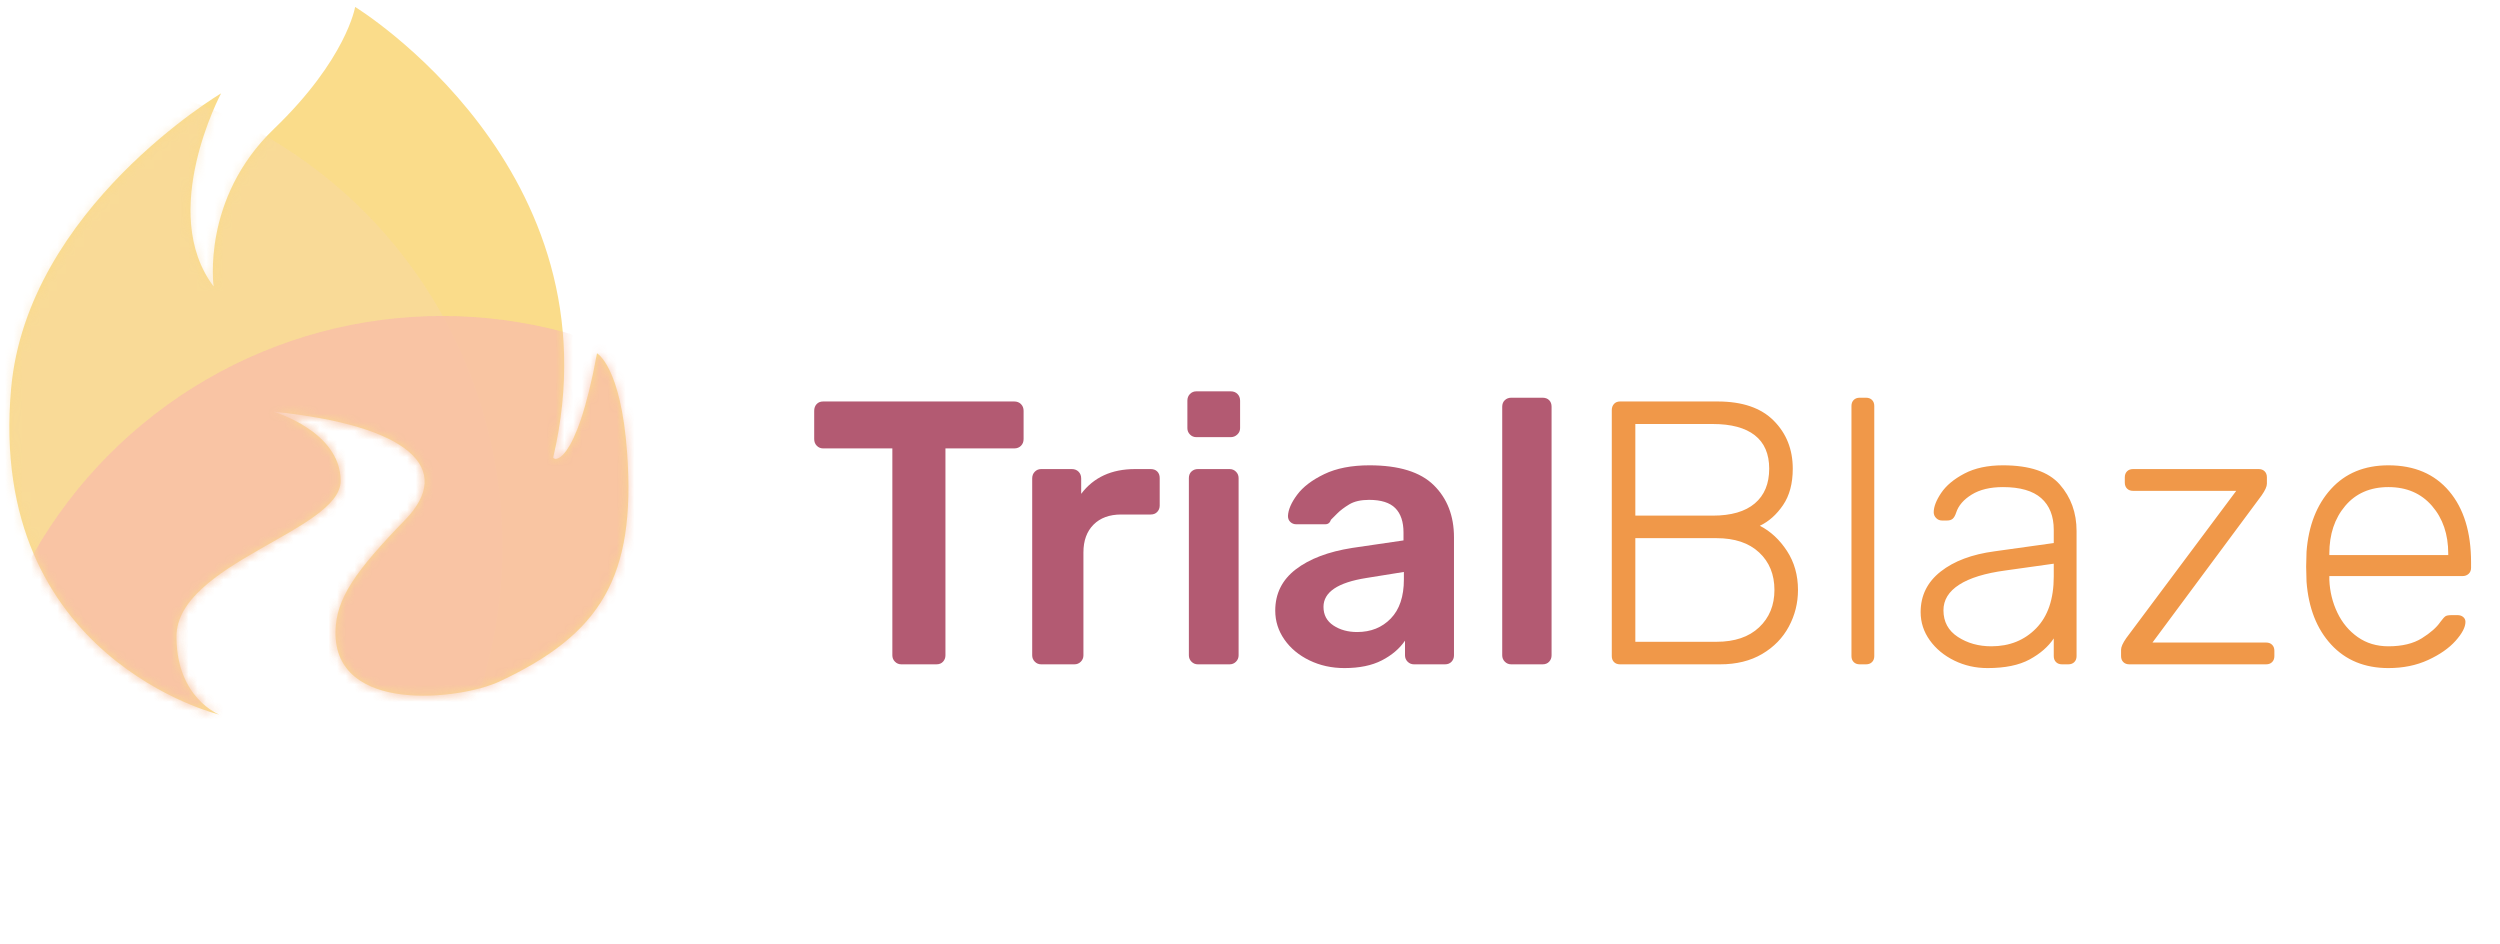
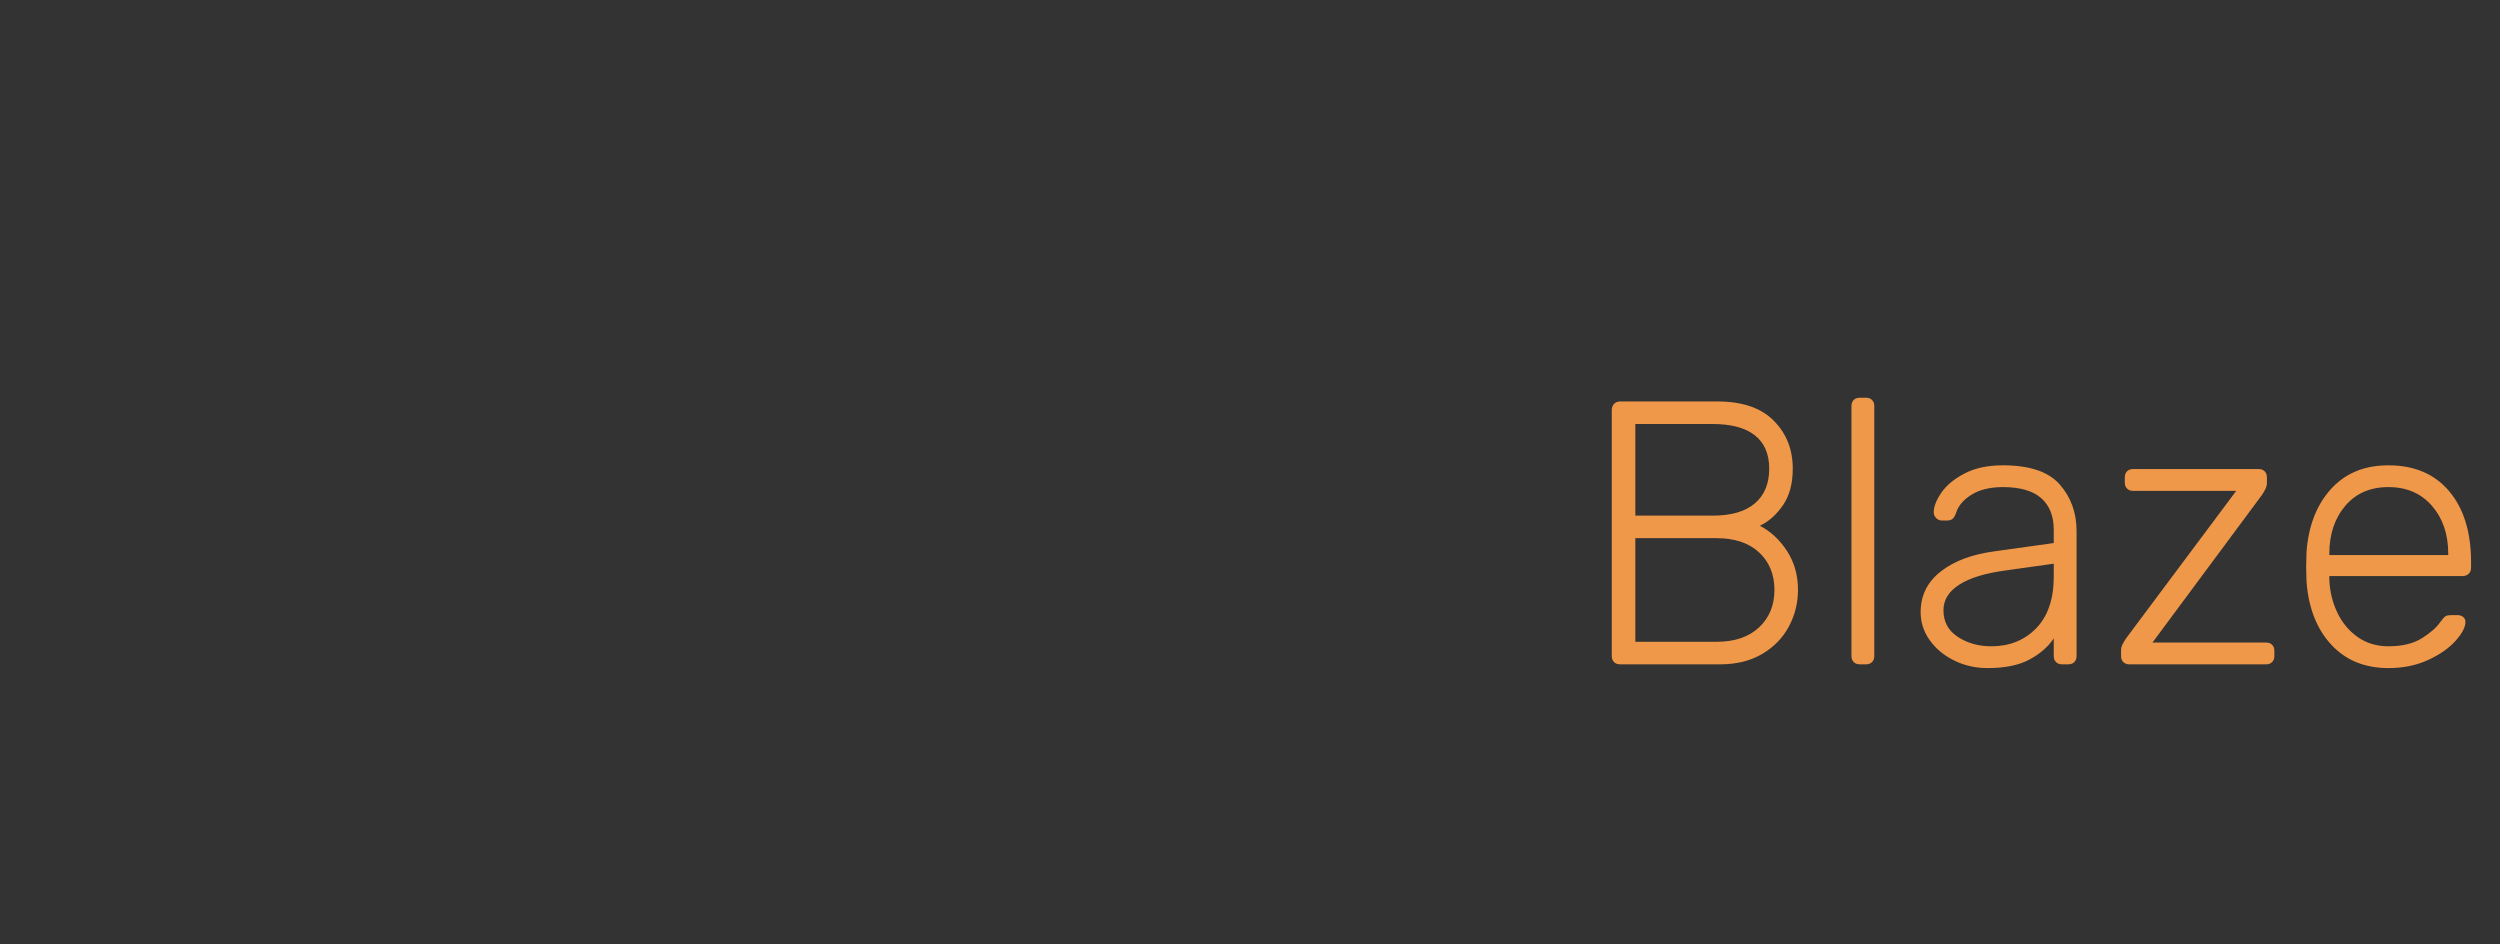
<svg xmlns="http://www.w3.org/2000/svg" xmlns:xlink="http://www.w3.org/1999/xlink" width="286px" height="108px" viewBox="0 0 286 108" version="1.1">
  <rect x="0" y="0" width="286" height="108" fill="#333333" stroke="none" />
  <title>Trialblaze-logo</title>
  <desc>Created with Sketch.</desc>
  <defs>
-     <path d="M0.2,43.669 C2.037,23.059 24.222,9.887 24.222,9.887 C24.222,9.887 16.953,23.505 23.369,31.976 C23.369,31.976 21.943,21.954 30.26,13.96 C38.577,5.966 39.557,2.38627799e-05 39.557,2.38627799e-05 C39.557,2.38627799e-05 69.93,18.574 62.223,51.508 C62.12,51.946 64.801,52.822 67.227,39.628 C67.227,39.628 69.951,41.079 70.669,50.972 C71.709,65.31 67.564,71.785 56.084,77.164 C51.598,79.266 37.121,80.96 37.309,71.42 C37.383,67.658 39.627,64.495 45.279,58.673 C50.931,52.852 45.81,47.879 30.224,46.306 C30.224,46.306 37.899,48.551 37.899,54.227 C37.899,59.903 19.117,63.674 19.117,72.039 C19.117,79.086 24.025,80.96 24.025,80.96 C24.025,80.96 -2.553,74.557 0.2,43.669 Z" id="path-1" />
-   </defs>
+     </defs>
  <g id="Home" stroke="none" stroke-width="1" fill="none" fill-rule="evenodd">
    <g id="Combinaut-Micro" transform="translate(-730, -1578)">
      <g id="Trialblaze-Logo" transform="translate(730, 1577.998)">
-         <rect id="Rectangle" fill="#FFFFFF" x="0" y="0" width="286.792" height="108" />
        <g id="Group-2" stroke-width="1">
          <g id="Group">
            <g id="Page-1" transform="translate(1.071, 0.795)">
              <mask id="mask-2" fill="white">
                <use xlink:href="#path-1" />
              </mask>
              <use id="Fill-1-Copy" fill="#FADC8A" xlink:href="#path-1" />
-               <ellipse id="Oval" fill="#F8D8A7" style="mix-blend-mode: multiply;" opacity="0.674" mask="url(#mask-2)" cx="2.534" cy="61.72" rx="53.886" ry="54.113" />
-               <ellipse id="Oval" fill="#F8BFA7" style="mix-blend-mode: multiply;" opacity="0.906" mask="url(#mask-2)" cx="49.511" cy="89.47" rx="53.886" ry="54.113" />
            </g>
          </g>
-           <path d="M103.111,76.001 C102.826,76.001 102.584,75.901 102.384,75.7 C102.185,75.5 102.085,75.256 102.085,74.97 L102.085,51.301 L94.171,51.301 C93.886,51.301 93.643,51.2 93.444,51 C93.244,50.799 93.144,50.542 93.144,50.227 L93.144,47.005 C93.144,46.69 93.237,46.432 93.422,46.232 C93.608,46.031 93.857,45.931 94.171,45.931 L116.03,45.931 C116.344,45.931 116.6,46.031 116.8,46.232 C117,46.432 117.099,46.69 117.099,47.005 L117.099,50.227 C117.099,50.542 117,50.799 116.8,51 C116.6,51.2 116.344,51.301 116.03,51.301 L108.159,51.301 L108.159,74.97 C108.159,75.256 108.066,75.5 107.881,75.7 C107.696,75.901 107.446,76.001 107.132,76.001 L103.111,76.001 Z M119.11,76.001 C118.825,76.001 118.582,75.901 118.383,75.7 C118.183,75.5 118.083,75.256 118.083,74.97 L118.083,54.737 C118.083,54.422 118.183,54.164 118.383,53.964 C118.582,53.763 118.825,53.663 119.11,53.663 L122.618,53.663 C122.931,53.663 123.188,53.763 123.388,53.964 C123.587,54.164 123.687,54.422 123.687,54.737 L123.687,56.498 C125.113,54.608 127.166,53.663 129.847,53.663 L131.644,53.663 C131.957,53.663 132.207,53.756 132.392,53.942 C132.578,54.129 132.67,54.379 132.67,54.694 L132.67,57.83 C132.67,58.116 132.578,58.36 132.392,58.56 C132.207,58.761 131.957,58.861 131.644,58.861 L128.264,58.861 C126.924,58.861 125.869,59.248 125.099,60.021 C124.329,60.794 123.944,61.854 123.944,63.2 L123.944,74.97 C123.944,75.256 123.844,75.5 123.644,75.7 C123.445,75.901 123.202,76.001 122.917,76.001 L119.11,76.001 Z M136.862,50.012 C136.577,50.012 136.335,49.912 136.135,49.711 C135.936,49.511 135.836,49.267 135.836,48.981 L135.836,45.845 C135.836,45.53 135.936,45.272 136.135,45.072 C136.335,44.871 136.577,44.771 136.862,44.771 L140.798,44.771 C141.112,44.771 141.368,44.871 141.568,45.072 C141.767,45.272 141.867,45.53 141.867,45.845 L141.867,48.981 C141.867,49.267 141.76,49.511 141.546,49.711 C141.333,49.912 141.083,50.012 140.798,50.012 L136.862,50.012 Z M137.033,76.001 C136.748,76.001 136.506,75.901 136.306,75.7 C136.107,75.5 136.007,75.256 136.007,74.97 L136.007,54.694 C136.007,54.379 136.107,54.129 136.306,53.942 C136.506,53.756 136.748,53.663 137.033,53.663 L140.67,53.663 C140.955,53.663 141.197,53.763 141.397,53.964 C141.596,54.164 141.696,54.408 141.696,54.694 L141.696,74.97 C141.696,75.256 141.596,75.5 141.397,75.7 C141.197,75.901 140.955,76.001 140.67,76.001 L137.033,76.001 Z M153.802,76.43 C152.348,76.43 151.014,76.137 149.802,75.55 C148.59,74.963 147.635,74.168 146.936,73.166 C146.238,72.163 145.888,71.061 145.888,69.858 C145.888,67.911 146.673,66.336 148.241,65.133 C149.81,63.93 151.963,63.114 154.7,62.684 L160.561,61.825 L160.561,60.923 C160.561,59.692 160.247,58.761 159.62,58.131 C158.992,57.501 157.994,57.186 156.625,57.186 C155.684,57.186 154.928,57.358 154.358,57.701 C153.788,58.045 153.324,58.396 152.968,58.754 L152.262,59.462 C152.148,59.806 151.934,59.978 151.62,59.978 L148.284,59.978 C148.027,59.978 147.806,59.892 147.621,59.72 C147.435,59.548 147.343,59.319 147.343,59.033 C147.371,58.317 147.721,57.508 148.391,56.606 C149.061,55.704 150.095,54.916 151.492,54.243 C152.889,53.57 154.615,53.234 156.668,53.234 C160.033,53.234 162.486,53.993 164.026,55.51 C165.566,57.028 166.336,59.019 166.336,61.481 L166.336,74.97 C166.336,75.256 166.243,75.5 166.058,75.7 C165.872,75.901 165.623,76.001 165.309,76.001 L161.759,76.001 C161.473,76.001 161.231,75.901 161.031,75.7 C160.832,75.5 160.732,75.256 160.732,74.97 L160.732,73.295 C160.104,74.211 159.22,74.963 158.08,75.55 C156.939,76.137 155.513,76.43 153.802,76.43 Z M155.256,72.307 C156.825,72.307 158.108,71.791 159.106,70.76 C160.105,69.729 160.604,68.24 160.604,66.293 L160.604,65.433 L156.326,66.121 C153.046,66.636 151.407,67.739 151.407,69.428 C151.407,70.345 151.784,71.054 152.54,71.555 C153.296,72.056 154.201,72.307 155.256,72.307 Z M172.881,76.001 C172.595,76.001 172.353,75.901 172.153,75.7 C171.954,75.5 171.854,75.256 171.854,74.97 L171.854,46.532 C171.854,46.217 171.954,45.967 172.153,45.781 C172.353,45.594 172.595,45.501 172.881,45.501 L176.474,45.501 C176.787,45.501 177.037,45.594 177.222,45.781 C177.408,45.967 177.5,46.217 177.5,46.532 L177.5,74.97 C177.5,75.256 177.408,75.5 177.222,75.7 C177.037,75.901 176.787,76.001 176.474,76.001 L172.881,76.001 Z" id="TrialBlaze" fill="#B35A72" />
          <path d="M185.329,76.001 C185.043,76.001 184.815,75.915 184.644,75.743 C184.473,75.571 184.388,75.342 184.388,75.056 L184.388,46.919 C184.388,46.633 184.473,46.396 184.644,46.21 C184.815,46.024 185.043,45.931 185.329,45.931 L196.493,45.931 C199.317,45.931 201.455,46.661 202.91,48.122 C204.364,49.582 205.092,51.415 205.092,53.62 C205.092,55.31 204.721,56.699 203.979,57.787 C203.238,58.875 202.354,59.663 201.327,60.15 C202.553,60.78 203.587,61.739 204.428,63.028 C205.27,64.317 205.69,65.806 205.69,67.495 C205.69,68.985 205.341,70.381 204.642,71.684 C203.944,72.987 202.924,74.032 201.584,74.82 C200.243,75.607 198.646,76.001 196.793,76.001 L185.329,76.001 Z M195.937,58.99 C198.048,58.99 199.652,58.525 200.75,57.594 C201.848,56.663 202.397,55.339 202.397,53.62 C202.397,51.931 201.848,50.656 200.75,49.797 C199.652,48.938 198.048,48.508 195.937,48.508 L187.082,48.508 L187.082,58.99 L195.937,58.99 Z M196.365,73.423 C198.447,73.423 200.072,72.872 201.242,71.77 C202.411,70.667 202.995,69.242 202.995,67.495 C202.995,65.72 202.411,64.288 201.242,63.2 C200.072,62.111 198.447,61.567 196.365,61.567 L187.082,61.567 L187.082,73.423 L196.365,73.423 Z M212.749,76.001 C212.463,76.001 212.235,75.915 212.064,75.743 C211.893,75.571 211.807,75.342 211.807,75.056 L211.807,46.446 C211.807,46.16 211.893,45.931 212.064,45.759 C212.235,45.587 212.463,45.501 212.749,45.501 L213.476,45.501 C213.761,45.501 213.989,45.587 214.16,45.759 C214.331,45.931 214.417,46.16 214.417,46.446 L214.417,75.056 C214.417,75.342 214.331,75.571 214.16,75.743 C213.989,75.915 213.761,76.001 213.476,76.001 L212.749,76.001 Z M227.378,76.43 C226.009,76.43 224.74,76.144 223.571,75.571 C222.402,74.999 221.468,74.225 220.769,73.252 C220.071,72.278 219.721,71.204 219.721,70.03 C219.721,68.14 220.484,66.593 222.01,65.39 C223.536,64.188 225.596,63.414 228.191,63.071 L234.95,62.126 L234.95,60.622 C234.95,59.047 234.472,57.837 233.517,56.992 C232.561,56.148 231.1,55.725 229.132,55.725 C227.678,55.725 226.487,56.012 225.56,56.584 C224.633,57.157 224.042,57.844 223.785,58.646 C223.671,58.99 223.535,59.226 223.379,59.355 C223.222,59.484 223.015,59.548 222.758,59.548 L222.16,59.548 C221.903,59.548 221.682,59.455 221.496,59.269 C221.311,59.083 221.218,58.861 221.218,58.603 C221.218,57.973 221.504,57.236 222.074,56.391 C222.644,55.546 223.528,54.809 224.726,54.179 C225.924,53.549 227.393,53.234 229.132,53.234 C232.184,53.234 234.351,53.964 235.634,55.424 C236.918,56.885 237.559,58.661 237.559,60.751 L237.559,75.056 C237.559,75.342 237.474,75.571 237.303,75.743 C237.131,75.915 236.903,76.001 236.618,76.001 L235.891,76.001 C235.606,76.001 235.378,75.915 235.206,75.743 C235.035,75.571 234.95,75.342 234.95,75.056 L234.95,73.037 C234.322,73.982 233.403,74.784 232.191,75.442 C230.979,76.101 229.375,76.43 227.378,76.43 Z M227.806,73.939 C229.888,73.939 231.599,73.252 232.939,71.877 C234.28,70.502 234.95,68.526 234.95,65.949 L234.95,64.488 L229.432,65.262 C227.093,65.577 225.325,66.121 224.127,66.894 C222.929,67.667 222.331,68.641 222.331,69.815 C222.331,71.132 222.88,72.149 223.978,72.865 C225.075,73.581 226.352,73.939 227.806,73.939 Z M243.591,76.001 C243.306,76.001 243.077,75.915 242.906,75.743 C242.735,75.571 242.65,75.342 242.65,75.056 L242.65,74.326 C242.65,74.011 242.849,73.567 243.249,72.994 L255.825,56.155 L244.018,56.155 C243.733,56.155 243.505,56.069 243.334,55.897 C243.163,55.725 243.077,55.496 243.077,55.21 L243.077,54.608 C243.077,54.322 243.163,54.093 243.334,53.921 C243.505,53.749 243.733,53.663 244.018,53.663 L258.392,53.663 C258.677,53.663 258.905,53.749 259.076,53.921 C259.247,54.093 259.333,54.322 259.333,54.608 L259.333,55.339 C259.333,55.654 259.133,56.097 258.734,56.67 L246.243,73.509 L259.247,73.509 C259.532,73.509 259.76,73.595 259.931,73.767 C260.103,73.939 260.188,74.168 260.188,74.454 L260.188,75.056 C260.188,75.342 260.103,75.571 259.931,75.743 C259.76,75.915 259.532,76.001 259.247,76.001 L243.591,76.001 Z M273.235,76.43 C270.526,76.43 268.344,75.535 266.69,73.746 C265.036,71.956 264.095,69.557 263.867,66.55 L263.824,64.832 L263.867,63.114 C264.095,60.135 265.029,57.744 266.669,55.94 C268.309,54.136 270.497,53.234 273.235,53.234 C276.201,53.234 278.518,54.222 280.186,56.198 C281.855,58.174 282.689,60.88 282.689,64.317 L282.689,64.961 C282.689,65.247 282.596,65.476 282.411,65.648 C282.225,65.82 281.99,65.906 281.705,65.906 L266.476,65.906 L266.476,66.336 C266.533,67.682 266.84,68.934 267.396,70.094 C267.952,71.254 268.729,72.185 269.727,72.886 C270.726,73.588 271.895,73.939 273.235,73.939 C274.804,73.939 276.08,73.631 277.064,73.015 C278.048,72.4 278.753,71.777 279.181,71.147 C279.438,70.803 279.63,70.588 279.759,70.502 C279.887,70.416 280.122,70.373 280.464,70.373 L281.149,70.373 C281.405,70.373 281.619,70.445 281.79,70.588 C281.962,70.731 282.047,70.918 282.047,71.147 C282.047,71.748 281.669,72.471 280.914,73.316 C280.158,74.161 279.11,74.891 277.769,75.507 C276.429,76.123 274.918,76.43 273.235,76.43 Z M280.079,63.5 L280.079,63.329 C280.079,61.123 279.459,59.305 278.219,57.873 C276.978,56.441 275.317,55.725 273.235,55.725 C271.153,55.725 269.506,56.441 268.294,57.873 C267.082,59.305 266.476,61.123 266.476,63.329 L266.476,63.5 L280.079,63.5 Z" id="TrialBlaze-Copy" fill="#F09849" />
        </g>
      </g>
    </g>
  </g>
</svg>